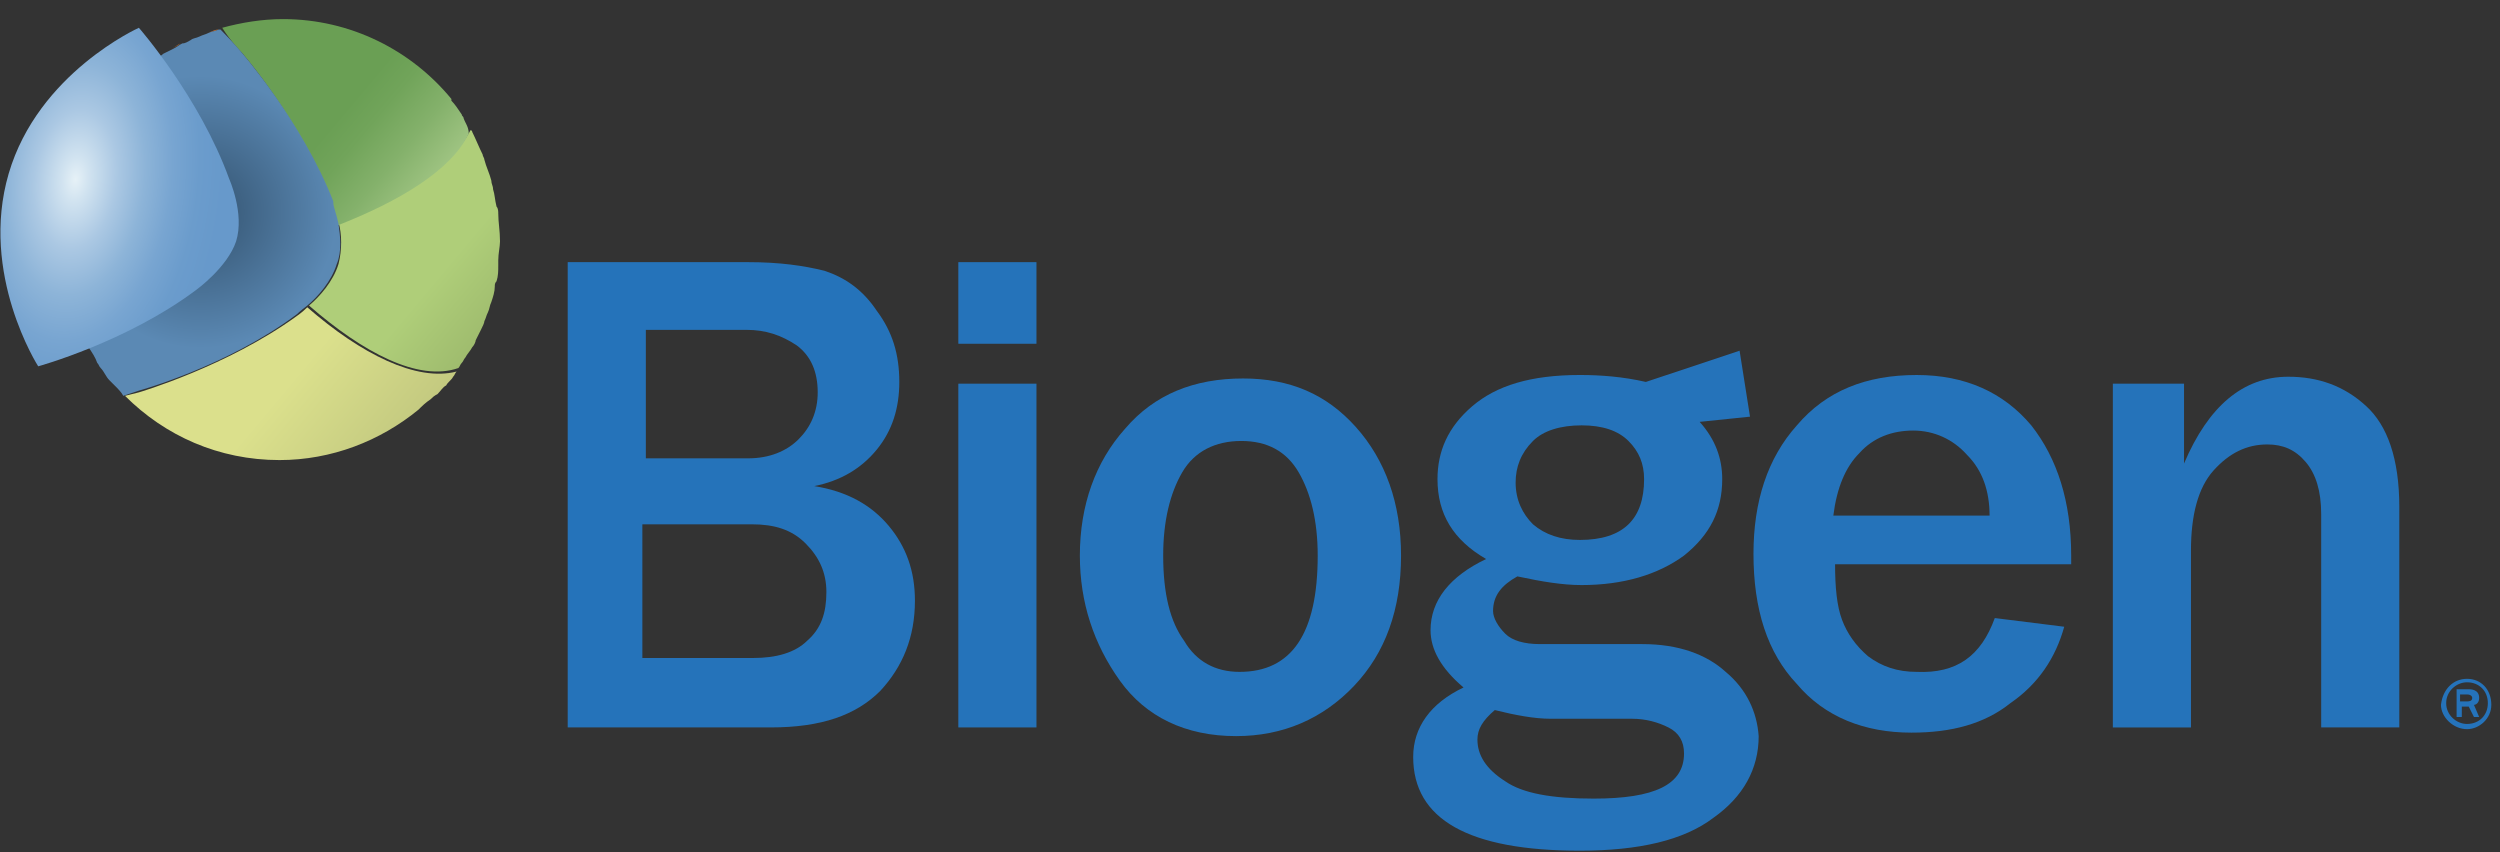
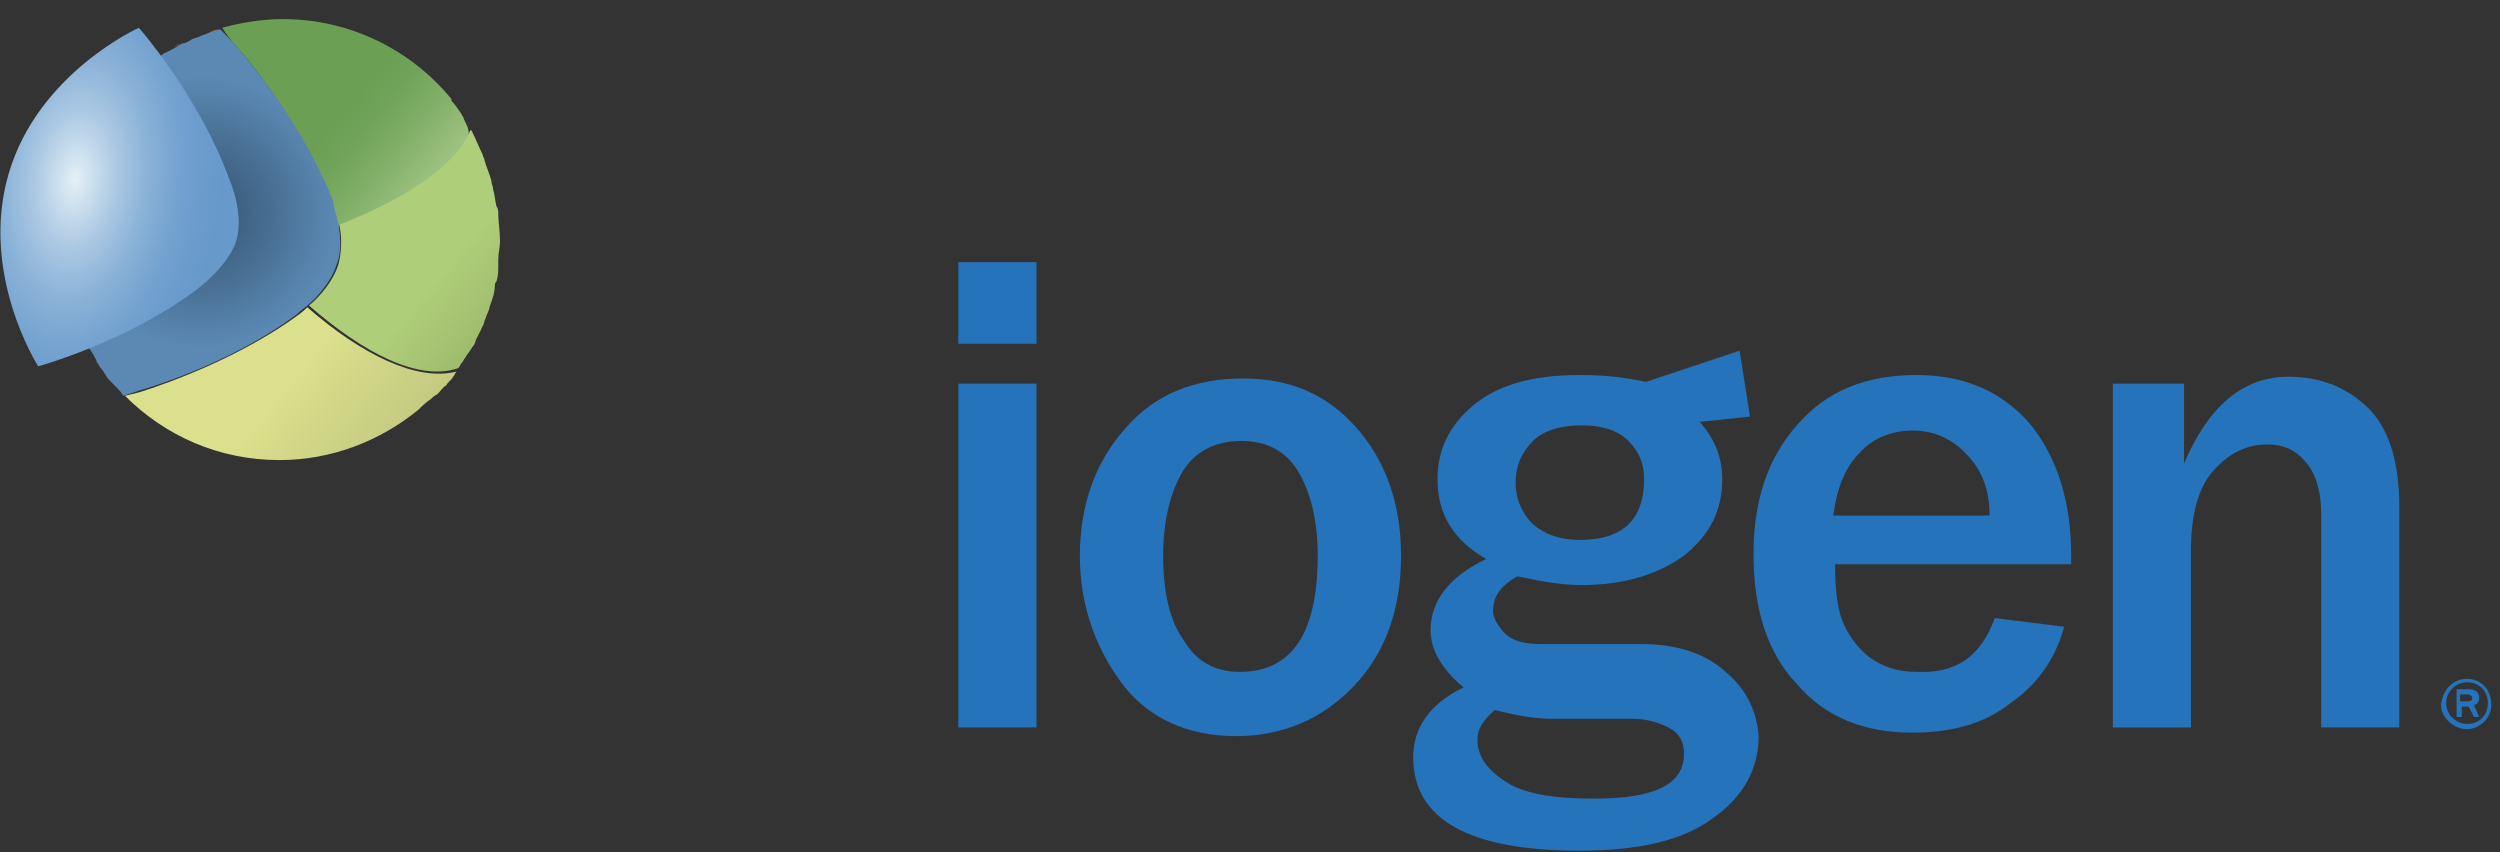
<svg xmlns="http://www.w3.org/2000/svg" version="1.1" id="Layer_1" x="0px" y="0px" viewBox="0 0 144 49.1" style="enable-background:new 0 0 144 49.1;" xml:space="preserve">
  <rect x="0" y="0" width="144" height="49.1" fill="#333333" stroke="none" />
  <style type="text/css">
	.st0{fill:#2573BA;}
	.st1{fill:url(#SVGID_1_);}
	.st2{fill:#7A8235;}
	.st3{fill:url(#SVGID_2_);}
	.st4{fill:#D67429;}
	.st5{fill:url(#SVGID_3_);}
	.st6{fill:url(#SVGID_4_);}
	.st7{fill:url(#SVGID_5_);}
</style>
  <g>
-     <path class="st0" d="M32.7,41.9V15.1h10.4c1.8,0,3.2,0.2,4.4,0.5c1.2,0.4,2.2,1.1,3,2.3c0.9,1.2,1.3,2.5,1.3,4.1   c0,1.5-0.4,2.8-1.3,3.9c-0.9,1.1-2.1,1.8-3.6,2.1c1.9,0.3,3.3,1.1,4.3,2.3c1,1.2,1.5,2.6,1.5,4.3c0,2.1-0.7,3.8-2,5.2   c-1.4,1.4-3.4,2.1-6.3,2.1H32.7z M37.2,26.4h5.9c1.2,0,2.2-0.4,2.9-1.1c0.7-0.7,1.1-1.6,1.1-2.7c0-1.2-0.4-2.1-1.2-2.7   C45,19.3,44.1,19,43,19h-5.8V26.4z M37.2,37.9h6.2c1.3,0,2.4-0.3,3.1-1c0.8-0.7,1.1-1.6,1.1-2.8c0-1.1-0.4-2-1.2-2.8   s-1.8-1.1-3.1-1.1h-6.3V37.9z" />
    <path class="st0" d="M59.7,19.8h-4.5v-4.7h4.5V19.8z M59.7,41.9h-4.5V22.1h4.5V41.9z" />
    <path class="st0" d="M71.2,42.4c-2.9,0-5.2-1.1-6.7-3.2c-1.5-2.1-2.3-4.5-2.3-7.2c0-2.9,0.9-5.4,2.6-7.3c1.7-2,4-2.9,6.8-2.9   c2.7,0,4.8,0.9,6.5,2.8c1.7,1.9,2.6,4.4,2.6,7.4c0,3.1-0.9,5.6-2.7,7.5C76.2,41.4,73.9,42.4,71.2,42.4 M71.4,38.7   c3,0,4.5-2.2,4.5-6.7c0-2-0.4-3.6-1.1-4.8c-0.7-1.2-1.8-1.8-3.3-1.8c-1.5,0-2.7,0.6-3.4,1.8c-0.7,1.2-1.1,2.8-1.1,4.8   c0,2.2,0.4,3.8,1.2,4.9C68.9,38.1,70,38.7,71.4,38.7" />
    <path class="st0" d="M114.9,35.6l4,0.5c-0.5,1.8-1.5,3.3-3.1,4.4c-1.5,1.2-3.4,1.7-5.7,1.7c-2.7,0-5-0.9-6.6-2.8   c-1.7-1.8-2.5-4.3-2.5-7.5c0-3,0.8-5.5,2.5-7.4c1.7-2,4-2.9,6.9-2.9c2.8,0,5,1,6.6,2.9c1.5,1.9,2.3,4.4,2.3,7.5l0,0.5h-13.6   c0,1.3,0.1,2.4,0.4,3.2c0.3,0.8,0.8,1.5,1.5,2.1c0.8,0.6,1.7,0.9,2.8,0.9C112.7,38.8,114.1,37.8,114.9,35.6 M114.6,29.7   c0-1.4-0.4-2.6-1.3-3.5c-0.8-0.9-1.9-1.4-3.1-1.4c-1.2,0-2.3,0.4-3.1,1.3c-0.8,0.8-1.3,2-1.5,3.6H114.6z" />
    <path class="st0" d="M138.2,41.9h-4.5V29.6c0-1.3-0.3-2.3-0.9-3c-0.6-0.7-1.3-1-2.2-1c-1.2,0-2.2,0.5-3.1,1.5   c-0.9,1-1.3,2.6-1.3,4.6v10.2h-4.5V22.1h4.1v4.6c1.4-3.3,3.4-5,6-5c1.7,0,3.2,0.5,4.5,1.7c1.2,1.1,1.9,3,1.9,5.8V41.9z" />
    <path class="st0" d="M99.4,38.7c-1.1-1-2.7-1.6-4.8-1.6h-5.9c-0.9,0-1.6-0.2-2-0.6c-0.4-0.4-0.7-0.9-0.7-1.3c0-0.9,0.5-1.5,1.4-2   c1.4,0.3,2.6,0.5,3.7,0.5c2.4,0,4.4-0.6,5.9-1.7c1.5-1.2,2.2-2.6,2.2-4.4c0-1.2-0.4-2.3-1.3-3.3l2.9-0.3l-0.6-3.8l-5.4,1.8l0,0   c-1.3-0.3-2.6-0.4-3.8-0.4c-2.8,0-4.8,0.6-6.2,1.8c-1.4,1.2-2,2.6-2,4.2c0,2,0.9,3.5,2.8,4.6c-2.1,1-3.2,2.4-3.2,4.1   c0,1.1,0.6,2.2,1.9,3.3c-1.9,0.9-2.9,2.3-2.9,4c0,3.6,3.2,5.4,9.6,5.4c3.4,0,6-0.6,7.7-1.9c1.7-1.2,2.6-2.8,2.6-4.7   C101.2,41,100.6,39.7,99.4,38.7z M88.3,25.4c0.6-0.6,1.6-0.9,2.8-0.9c1.2,0,2.1,0.3,2.7,0.9c0.6,0.6,0.9,1.3,0.9,2.2   c0,2.3-1.2,3.5-3.7,3.5c-1.1,0-2-0.3-2.7-0.9c-0.6-0.6-1-1.4-1-2.4C87.3,26.9,87.6,26.1,88.3,25.4z M91.8,46c-2.4,0-4.1-0.3-5.1-1   c-1.1-0.7-1.6-1.5-1.6-2.4c0-0.6,0.3-1.1,1-1.7c1.2,0.3,2.3,0.5,3.2,0.5H94c0.8,0,1.5,0.2,2.1,0.5c0.6,0.3,0.9,0.8,0.9,1.5   C97,45.2,95.3,46,91.8,46z" />
    <g>
      <g>
        <linearGradient id="SVGID_1_" gradientUnits="userSpaceOnUse" x1="22.001" y1="26.427" x2="11.53" y2="17.641">
          <stop offset="0" style="stop-color:#C4CA80" />
          <stop offset="0.505" style="stop-color:#DBE08C" />
        </linearGradient>
        <path class="st1" d="M17.7,17.7c-0.3,0.3-0.6,0.5-0.6,0.5c-4,2.9-9.1,4.4-9.1,4.4s-0.4,0.1-0.8,0.2c2.3,2.3,5.4,3.7,8.9,3.7     c3,0,5.8-1.1,8-2.9c0,0,0,0,0,0c0.2-0.2,0.4-0.4,0.7-0.6c0.1-0.1,0.2-0.2,0.4-0.3c0.2-0.2,0.3-0.4,0.5-0.5     c0.1-0.2,0.3-0.3,0.4-0.5c0.1-0.1,0.1-0.2,0.2-0.3C24,22,20.8,20.4,17.7,17.7z" />
        <path class="st2" d="M4,17.3C4,17.3,4,17.3,4,17.3c0.3,0.9,0.6,1.8,1,2.6C4.6,19,4.2,18.2,4,17.3z" />
        <path class="st2" d="M7.2,22.8c-0.2-0.2-0.4-0.4-0.5-0.6C6.8,22.4,7,22.6,7.2,22.8z" />
        <path class="st2" d="M5.7,20.9c-0.2-0.3-0.4-0.6-0.5-0.9C5.3,20.3,5.5,20.6,5.7,20.9z" />
        <path class="st2" d="M6.4,21.9c-0.2-0.2-0.4-0.5-0.5-0.7C6,21.4,6.2,21.6,6.4,21.9z" />
        <linearGradient id="SVGID_2_" gradientUnits="userSpaceOnUse" x1="28.943" y1="18.107" x2="20.831" y2="11.3">
          <stop offset="0" style="stop-color:#9FBC6E" />
          <stop offset="0.403" style="stop-color:#AFCE79" />
        </linearGradient>
        <path class="st3" d="M28.7,12.3c0-0.1,0-0.3-0.1-0.4c-0.1-0.4-0.1-0.7-0.2-1c0-0.2-0.1-0.3-0.1-0.5C28.2,10,28,9.6,27.9,9.2     c0-0.1-0.1-0.2-0.1-0.3c-0.2-0.4-0.4-0.9-0.6-1.3c0,0,0-0.1-0.1-0.1c-1.1,2.1-4,4-7.6,5.3c0.2,0.7,0.2,1.6,0,2.4     c-0.3,1-1.1,1.9-1.7,2.4c3.1,2.7,6.3,4.4,8.6,3.6c0.1-0.1,0.1-0.2,0.2-0.3c0.1-0.1,0.1-0.2,0.2-0.3c0.1-0.2,0.3-0.4,0.4-0.6     c0.1-0.1,0.2-0.3,0.2-0.4c0.1-0.2,0.2-0.4,0.3-0.6c0.1-0.2,0.2-0.4,0.2-0.5c0.1-0.2,0.1-0.3,0.2-0.5c0.1-0.2,0.1-0.4,0.2-0.6     c0.1-0.3,0.2-0.6,0.2-0.9c0-0.1,0-0.2,0.1-0.3c0.1-0.3,0.1-0.6,0.1-0.9c0-0.1,0-0.2,0-0.3c0-0.4,0.1-0.8,0.1-1.1     C28.8,13.3,28.7,12.8,28.7,12.3z" />
        <path class="st4" d="M12,1.9c0.2-0.1,0.4-0.1,0.6-0.2C12.4,1.7,12.2,1.8,12,1.9z" />
-         <polygon class="st4" points="7.3,4.7 7.3,4.7 7.3,4.7    " />
        <linearGradient id="SVGID_3_" gradientUnits="userSpaceOnUse" x1="24.585" y1="10.814" x2="13.075" y2="1.156">
          <stop offset="0" style="stop-color:#9EC381" />
          <stop offset="0.161" style="stop-color:#84B16B" />
          <stop offset="0.321" style="stop-color:#71A45A" />
          <stop offset="0.432" style="stop-color:#6A9F54" />
        </linearGradient>
        <path class="st5" d="M26.7,6.8c0-0.1-0.1-0.1-0.1-0.2c-0.2-0.3-0.4-0.6-0.6-0.8c0,0,0,0,0-0.1c-2.3-2.8-5.8-4.6-9.7-4.6     c-1.2,0-2.4,0.2-3.5,0.5C13.3,2.4,13.9,3,13.9,3s3.5,4,5.2,8.7c0,0,0,0,0,0.1c0.1,0.2,0.2,0.6,0.3,1.2c3.6-1.4,6.6-3.2,7.6-5.3     C27,7.3,26.8,7.1,26.7,6.8z" />
        <path class="st4" d="M7.8,4.3C7.9,4.2,8,4.1,8.2,4C8,4.1,7.9,4.2,7.8,4.3z" />
        <path class="st4" d="M9.9,2.8c0.2-0.1,0.3-0.2,0.5-0.3C10.3,2.6,10.1,2.7,9.9,2.8z" />
        <path class="st4" d="M9,3.4c0.1-0.1,0.3-0.2,0.4-0.3C9.3,3.2,9.1,3.3,9,3.4z" />
        <radialGradient id="SVGID_4_" cx="11.552" cy="12.211" r="9.398" gradientUnits="userSpaceOnUse">
          <stop offset="0.157" style="stop-color:#3A5C7B" />
          <stop offset="0.835" style="stop-color:#5B89B4" />
        </radialGradient>
        <path class="st6" d="M19.5,12.9c-0.1-0.5-0.3-1-0.3-1.2c0-0.1,0-0.1,0-0.1C17.4,7,13.9,3,13.9,3s-0.5-0.6-1.2-1.3c0,0,0,0,0,0     c0,0-0.1,0-0.1,0c-0.2,0.1-0.4,0.1-0.6,0.2c-0.2,0.1-0.3,0.1-0.5,0.2c-0.2,0.1-0.4,0.1-0.5,0.2c-0.2,0.1-0.3,0.2-0.5,0.2     c-0.2,0.1-0.3,0.2-0.5,0.3C9.8,2.9,9.6,3,9.4,3.1C9.3,3.2,9.1,3.3,9,3.4C8.7,3.6,8.4,3.8,8.2,4C8,4.1,7.9,4.2,7.8,4.3     C7.6,4.5,7.5,4.6,7.3,4.7c0,0,0,0,0,0C5,7,3.5,10.2,3.5,13.8c0,1.2,0.2,2.4,0.5,3.5c0.3,0.9,0.6,1.8,1,2.6c0,0,0.1,0.1,0.1,0.1     c0.2,0.3,0.4,0.6,0.5,0.9c0.1,0.1,0.1,0.2,0.2,0.3c0.2,0.2,0.3,0.5,0.5,0.7c0.1,0.1,0.2,0.2,0.3,0.3c0.2,0.2,0.4,0.4,0.5,0.6     c0,0,0,0,0,0c0,0,0,0,0,0C7.7,22.6,8,22.5,8,22.5s5.1-1.4,9.1-4.4c0,0,0.2-0.2,0.6-0.5c0.6-0.5,1.4-1.4,1.7-2.4     C19.7,14.5,19.6,13.6,19.5,12.9z" />
      </g>
      <radialGradient id="SVGID_5_" cx="-319.101" cy="362.501" r="0.628" gradientTransform="matrix(2.58 -22.755 -13.481 -1.452 5714.502 -6724.429)" gradientUnits="userSpaceOnUse">
        <stop offset="0" style="stop-color:#E6F1F7" />
        <stop offset="8.979338e-02" style="stop-color:#D1E3F0" />
        <stop offset="0.279" style="stop-color:#ABC8E3" />
        <stop offset="0.467" style="stop-color:#8DB4D8" />
        <stop offset="0.652" style="stop-color:#78A5D1" />
        <stop offset="0.832" style="stop-color:#6B9CCC" />
        <stop offset="1" style="stop-color:#6799CB" />
      </radialGradient>
      <path class="st7" d="M8,1.6c0,0-5.8,2.6-7.5,8.4c-1.7,5.8,1.7,11.1,1.7,11.1s5.1-1.4,9.1-4.4c0,0,1.8-1.3,2.3-2.8l0,0c0,0,0,0,0,0    l0,0c0.5-1.6-0.4-3.6-0.4-3.6C11.5,5.6,8,1.6,8,1.6z" />
    </g>
  </g>
  <g>
    <path class="st0" d="M142.1,39.1c0.8,0,1.4,0.6,1.4,1.5c0,0.8-0.7,1.4-1.4,1.4c-0.8,0-1.5-0.7-1.5-1.4   C140.7,39.7,141.3,39.1,142.1,39.1z M142.1,41.7c0.7,0,1.2-0.5,1.2-1.2c0-0.7-0.5-1.2-1.2-1.2c-0.6,0-1.2,0.5-1.2,1.2   C140.9,41.2,141.5,41.7,142.1,41.7z M141.8,41.3h-0.3v-1.6h0.7c0.1,0,0.6,0,0.6,0.5c0,0.3-0.2,0.4-0.3,0.4l0.3,0.7h-0.3l-0.3-0.6   h-0.4V41.3z M141.8,40.4h0.3c0.1,0,0.3,0,0.3-0.2c0-0.1-0.1-0.2-0.3-0.2h-0.4V40.4z" />
  </g>
  <g>
</g>
  <g>
</g>
  <g>
</g>
  <g>
</g>
  <g>
</g>
  <g>
</g>
</svg>